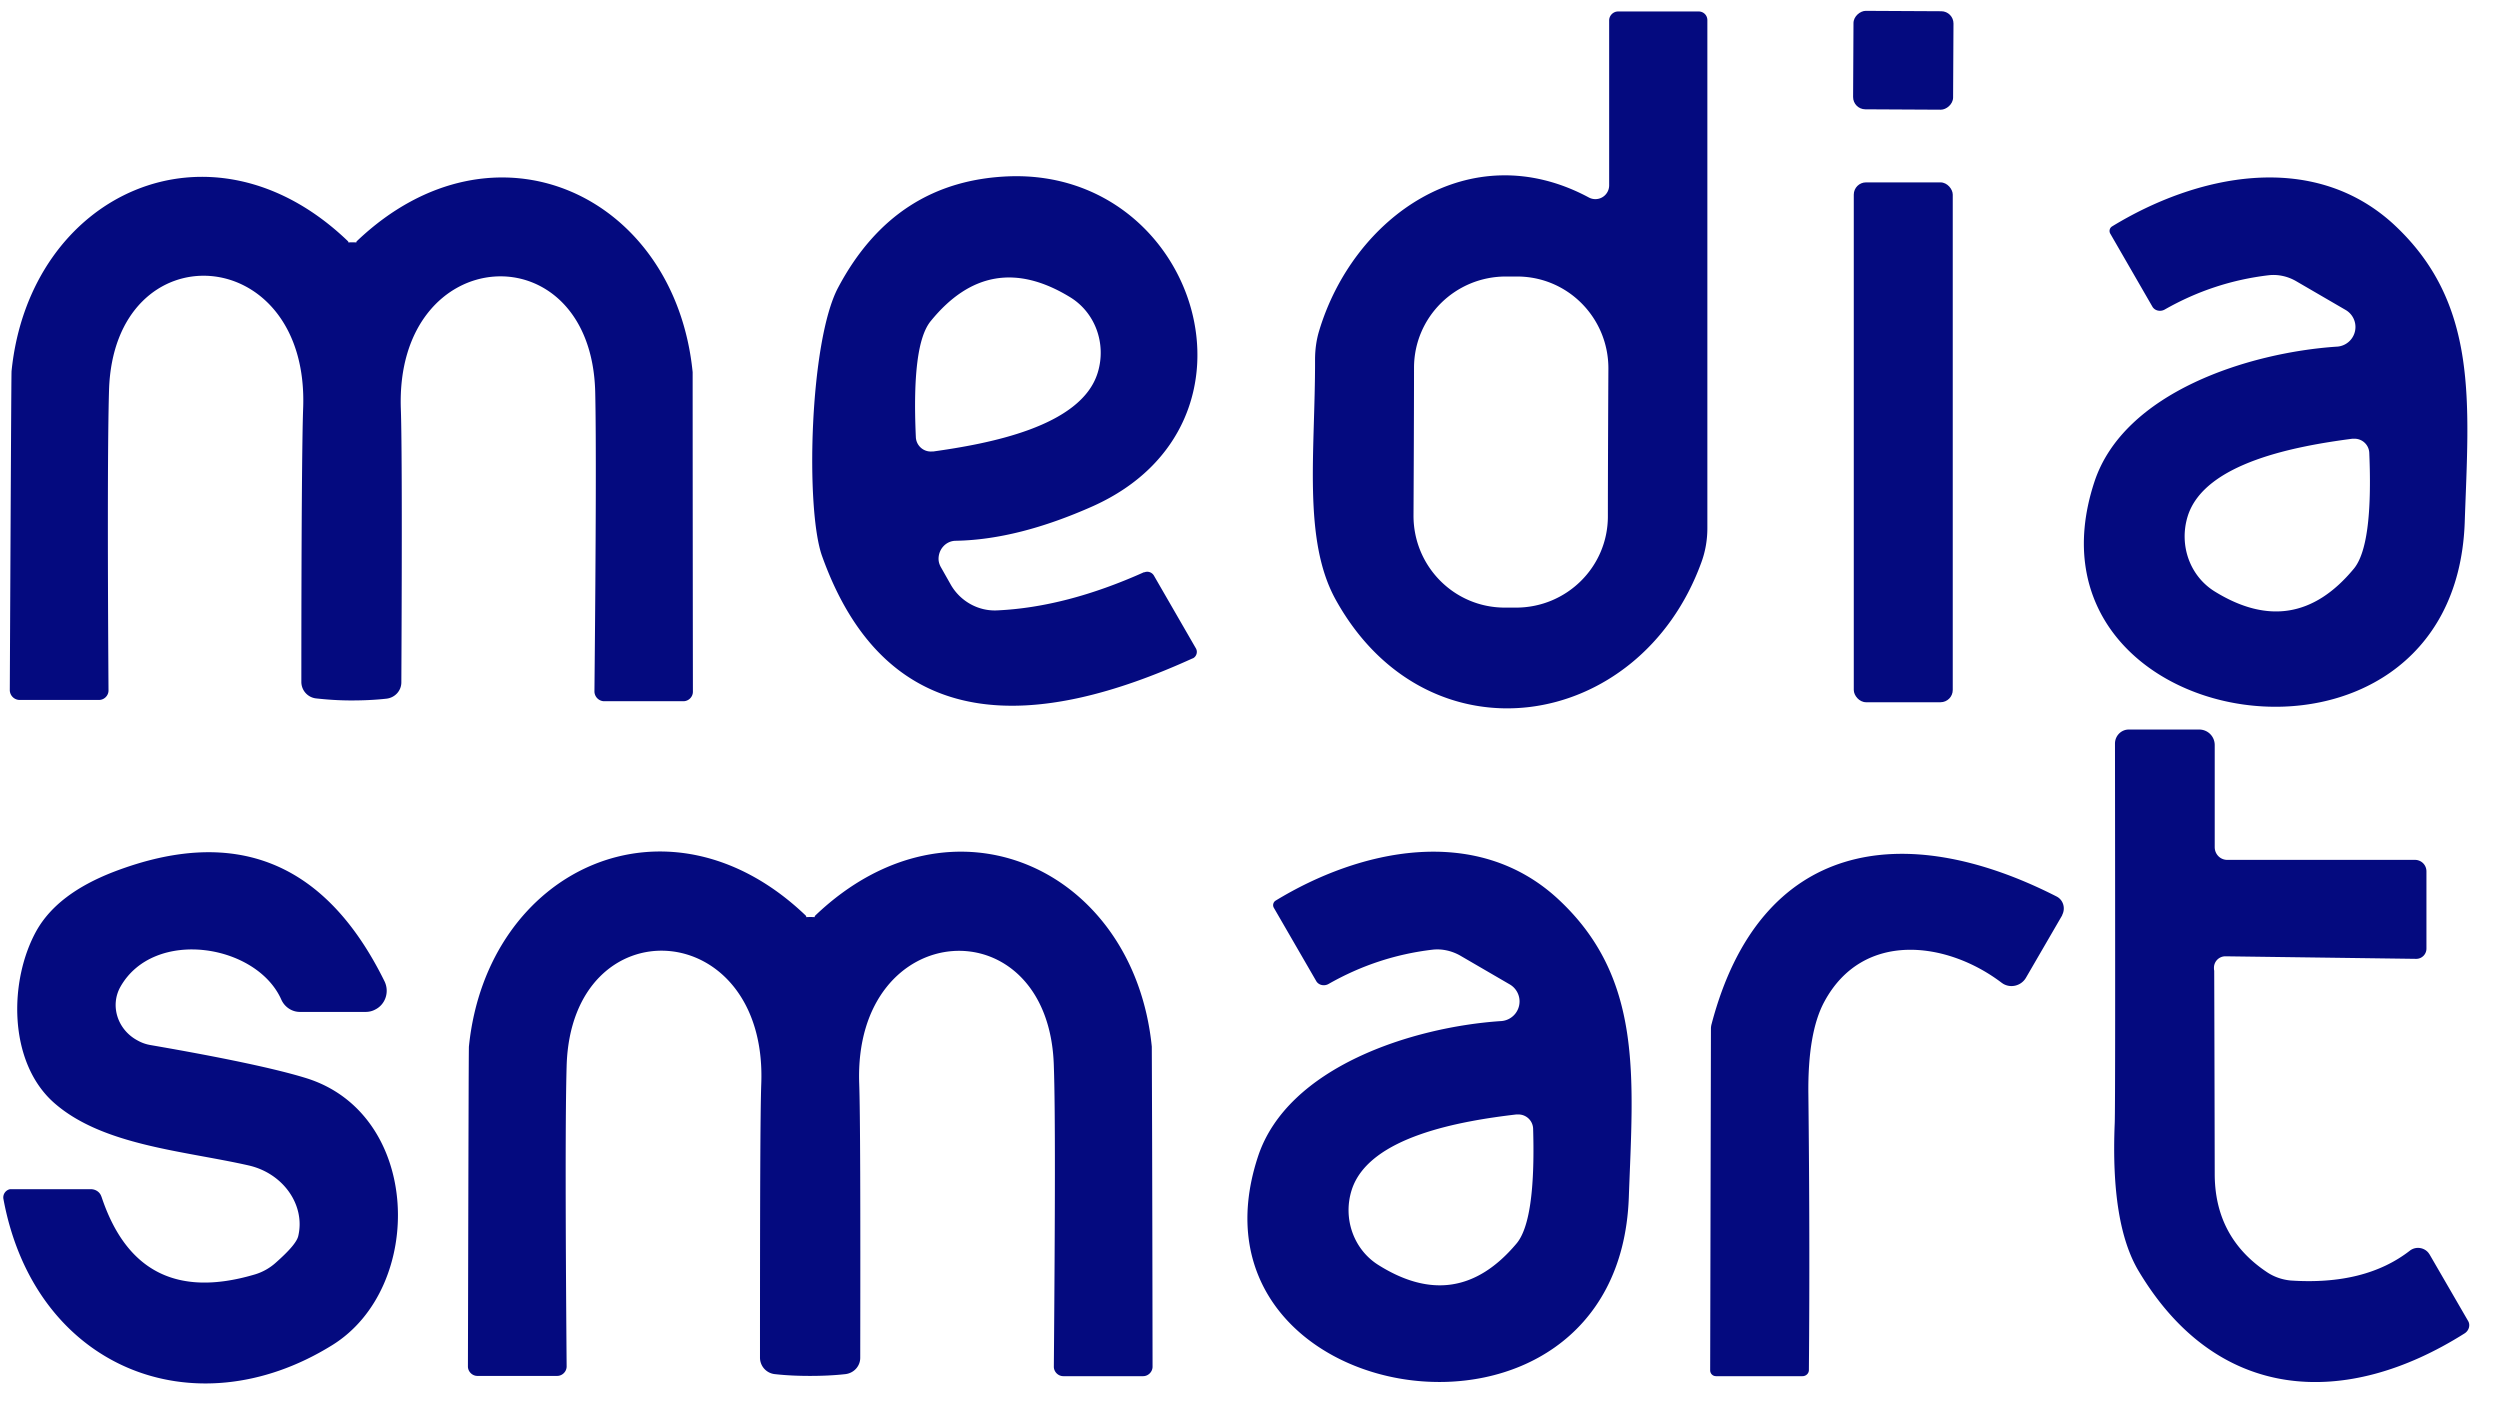
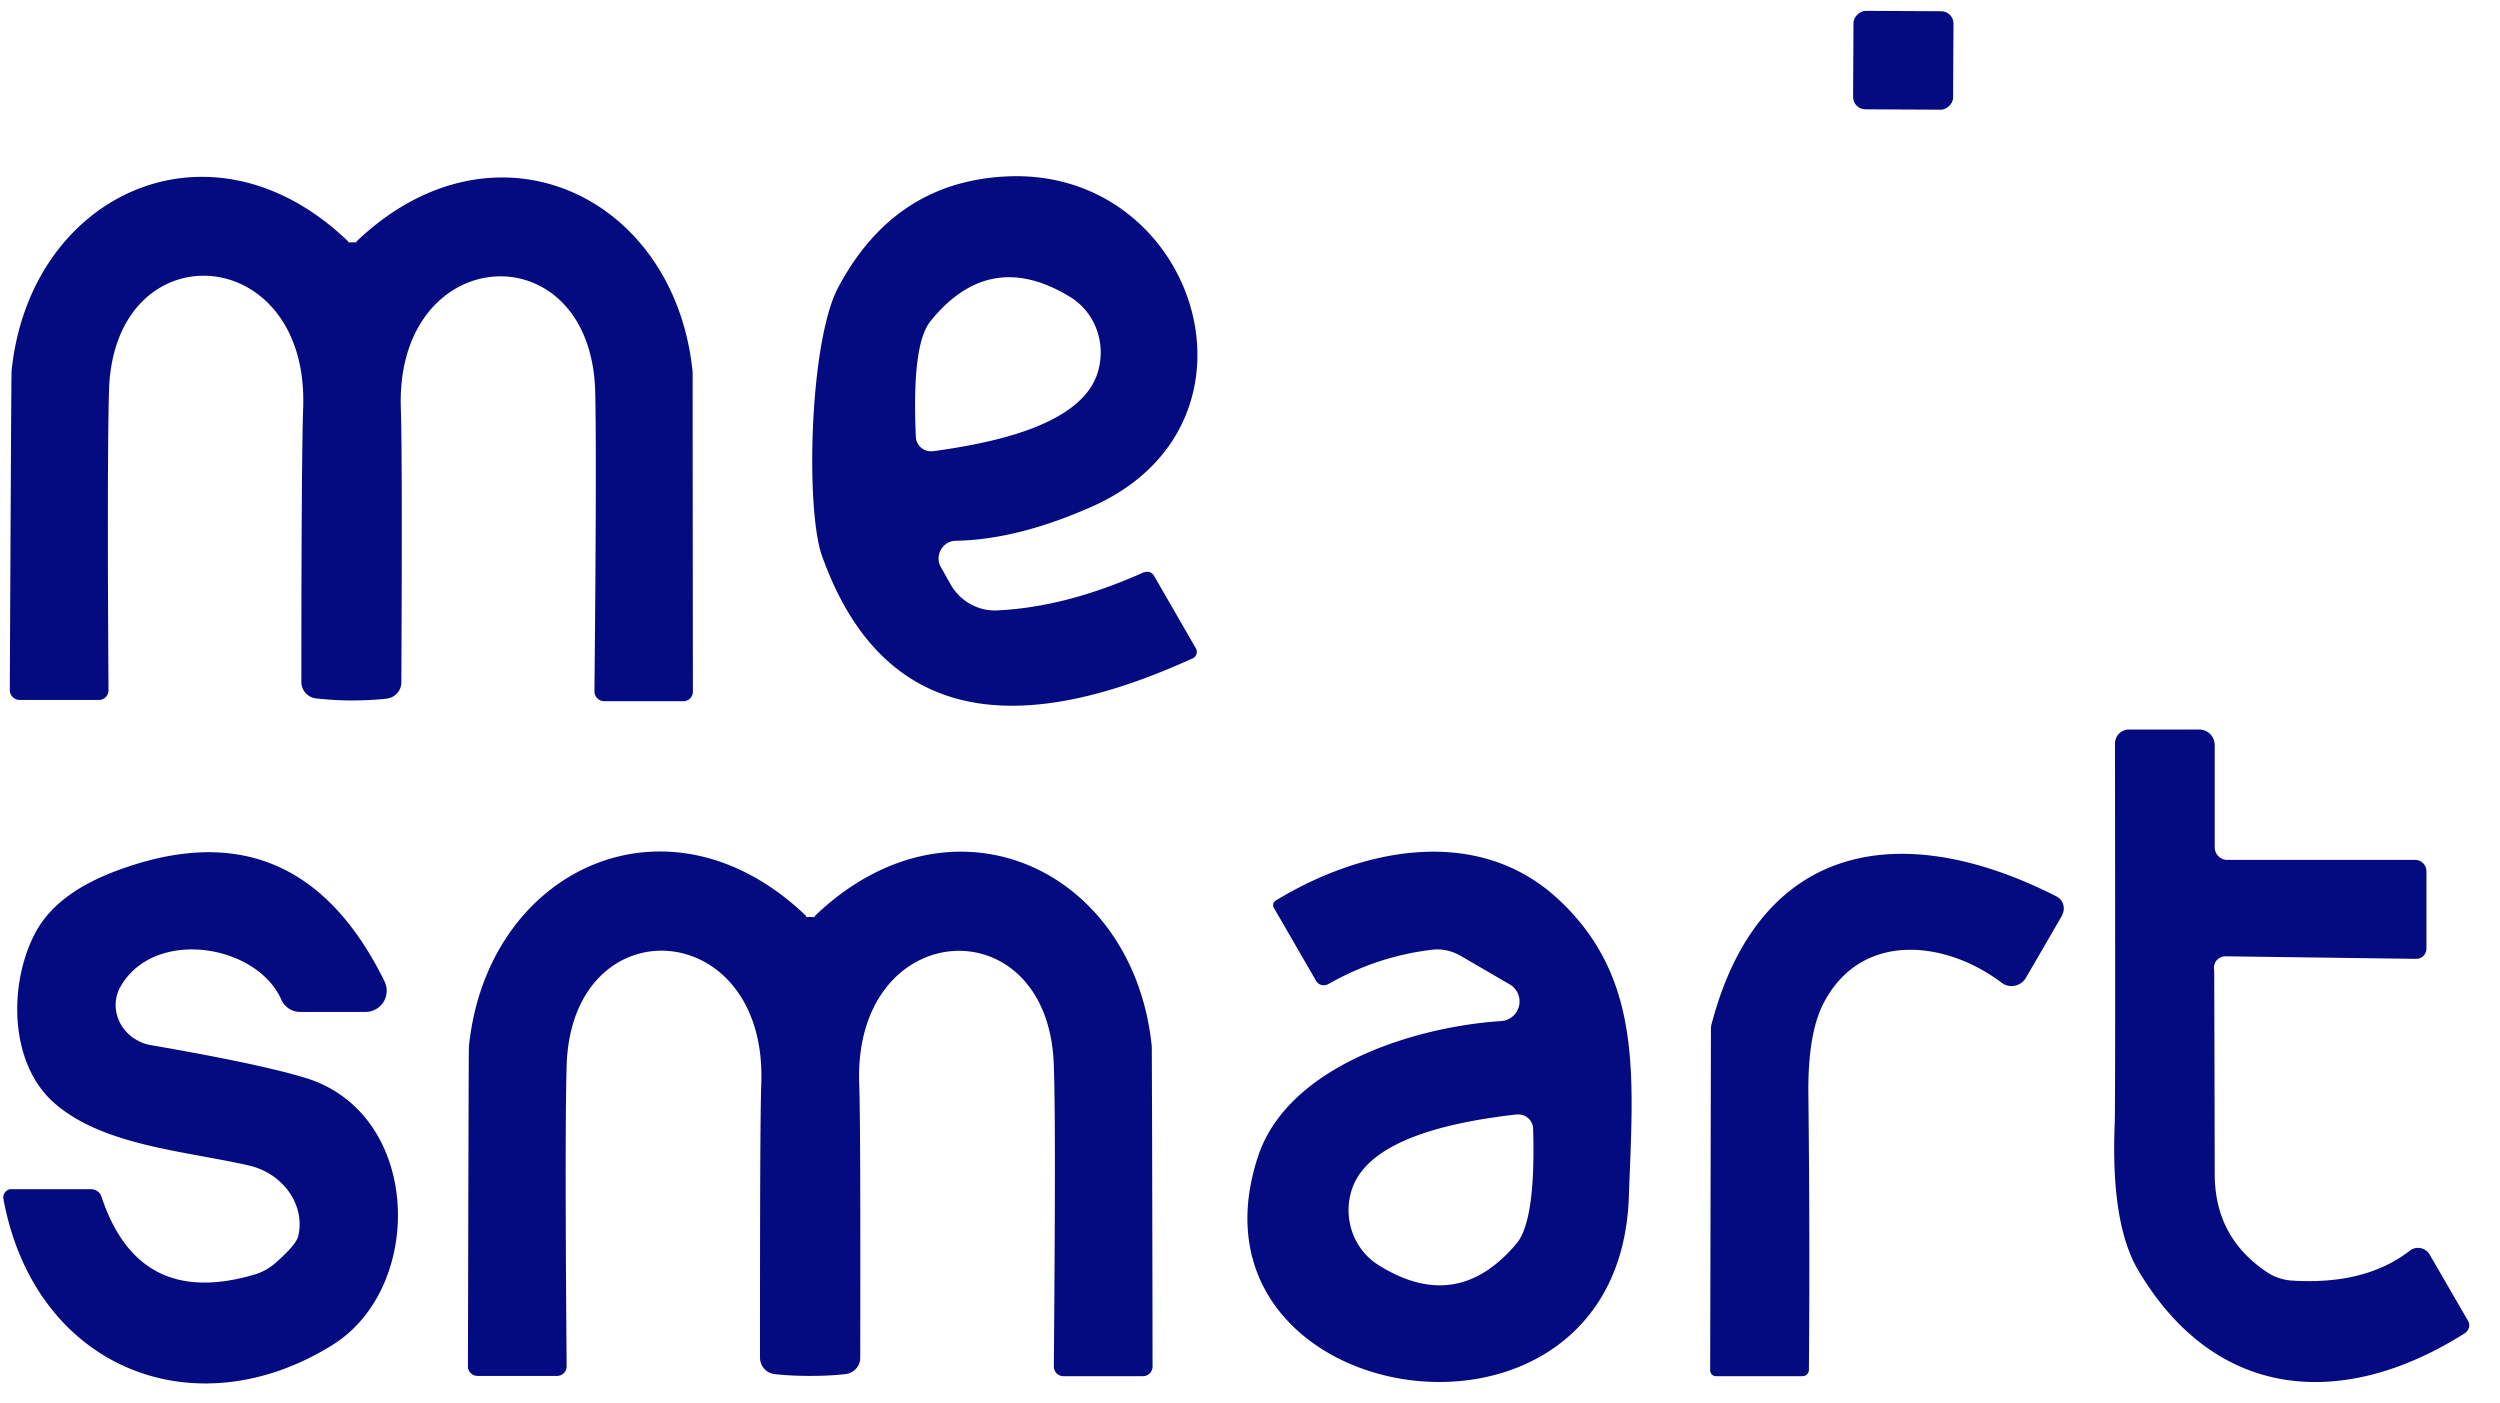
<svg xmlns="http://www.w3.org/2000/svg" width="34.57mm" height="19.4mm" viewBox="0 0 98 55">
-   <path fill="#040a7f" d="M63.08 7.26V.8c0-.19.16-.35.35-.35h3.16c.19 0 .34.15.34.34v19.92c0 .46-.08.92-.24 1.35-2.43 6.65-10.73 7.95-14.33 1.45-1.3-2.35-.8-5.8-.81-9.41 0-.38.05-.77.16-1.13 1.34-4.46 5.9-7.73 10.57-5.23a.54.54 0 0 0 .8-.48m-.03 7.18c0-1.98-1.59-3.6-3.58-3.6h-.44c-1.98 0-3.6 1.59-3.6 3.58s-.02 5.8-.02 5.8c0 1.98 1.59 3.6 3.58 3.6h.44c1.98 0 3.6-1.59 3.6-3.58s.02-5.8.02-5.8" />
  <rect width="3.86" height="3.92" x="72.68" y=".4" fill="#040a7f" rx=".48" ry=".48" transform="rotate(-89.7 74.612 2.361)" />
-   <path fill="#040a7f" d="M13.77 27.46c-.47 0-.93-.03-1.38-.08a.65.65 0 0 1-.58-.64c0-6.05.03-9.62.07-10.72.26-6.58-7.43-7.05-7.61-.71-.05 1.7-.06 5.62-.02 11.76 0 .2-.17.37-.37.37H.75a.39.39 0 0 1-.37-.38c.04-8.33.06-12.51.07-12.52.71-6.95 7.8-10.24 13.17-5.1.1.09-.08.06.19.06s.09.03.19-.06c5.39-5.12 12.46-1.79 13.15 5.15 0 .02 0 4.2.01 12.53 0 .2-.17.37-.37.37h-3.13a.39.39 0 0 1-.36-.38c.06-6.14.07-10.06.03-11.75-.16-6.35-7.85-5.92-7.62.67.04 1.1.05 4.67.02 10.72 0 .33-.25.6-.58.64-.45.05-.91.07-1.38.07m31.08-5.02c.14-.06.3-.01.38.12l1.65 2.86c.08.14.02.32-.12.39h-.01c-6.01 2.74-11.94 3.23-14.53-4.02-.65-1.84-.49-8.39.63-10.51 1.5-2.83 3.76-4.28 6.78-4.37 7.3-.19 10.44 9.68 3.22 12.93-1.95.87-3.74 1.33-5.38 1.36-.38 0-.68.32-.68.71 0 .12.04.24.1.34l.39.69c.37.63 1.06 1.02 1.79.99 1.81-.08 3.73-.58 5.78-1.5Zm-8.27-4.74c2.13-.3 5.8-.96 6.45-3.09.35-1.14-.1-2.37-1.1-2.97-2.09-1.27-3.9-.95-5.44.94-.51.61-.7 2.12-.59 4.55.01.33.29.59.62.57z" />
-   <rect width="3.88" height="20.38" x="72.67" y="7.15" fill="#040a7f" rx=".48" ry=".48" />
-   <path fill="#040a7f" d="M91.61 13.59a.772.772 0 0 0 .34-1.44l-1.96-1.14c-.32-.18-.69-.26-1.05-.22-1.45.17-2.81.62-4.09 1.35-.17.09-.39.04-.48-.13l-1.65-2.86a.21.21 0 0 1 .07-.27c3.3-2.02 7.83-3.01 11.02-.11 3.38 3.11 2.97 7.01 2.81 11.73-.42 11.15-17.79 8.38-14.52-1.6 1.16-3.54 6.08-5.08 9.5-5.31Zm.6 3.61c-2.13.28-5.79.92-6.45 3.04-.35 1.14.09 2.36 1.08 2.96q3.105 1.905 5.43-.9c.51-.61.71-2.12.61-4.53a.58.58 0 0 0-.61-.57z" />
+   <path fill="#040a7f" d="M13.77 27.46c-.47 0-.93-.03-1.38-.08a.65.65 0 0 1-.58-.64c0-6.05.03-9.62.07-10.72.26-6.58-7.43-7.05-7.61-.71-.05 1.7-.06 5.62-.02 11.76 0 .2-.17.37-.37.37H.75a.39.39 0 0 1-.37-.38c.04-8.33.06-12.51.07-12.52.71-6.95 7.8-10.24 13.17-5.1.1.09-.08.06.19.06s.09.03.19-.06c5.39-5.12 12.46-1.79 13.15 5.15 0 .02 0 4.2.01 12.53 0 .2-.17.37-.37.37h-3.13a.39.39 0 0 1-.36-.38c.06-6.14.07-10.06.03-11.75-.16-6.35-7.85-5.92-7.62.67.04 1.1.05 4.67.02 10.72 0 .33-.25.6-.58.64-.45.05-.91.07-1.38.07m31.08-5.02c.14-.06.3-.01.38.12l1.65 2.86c.08.14.02.32-.12.39h-.01c-6.01 2.74-11.94 3.23-14.53-4.02-.65-1.84-.49-8.39.63-10.51 1.5-2.83 3.76-4.28 6.78-4.37 7.3-.19 10.44 9.68 3.22 12.93-1.95.87-3.74 1.33-5.38 1.36-.38 0-.68.32-.68.71 0 .12.04.24.1.34l.39.69c.37.63 1.06 1.02 1.79.99 1.81-.08 3.73-.58 5.78-1.5m-8.27-4.74c2.13-.3 5.8-.96 6.45-3.09.35-1.14-.1-2.37-1.1-2.97-2.09-1.27-3.9-.95-5.44.94-.51.61-.7 2.12-.59 4.55.01.33.29.59.62.57z" />
  <path fill="#040a7f" d="M86.82 29.21v4c0 .28.22.5.49.5h7.36c.25 0 .45.2.45.45v3.03c0 .22-.18.4-.4.4l-7.48-.1c-.25 0-.45.2-.45.45 0 .04 0 .08.01.11 0 .04.01 2.7.02 7.97 0 1.68.7 2.97 2.09 3.88.27.17.57.27.89.3 1.94.13 3.5-.26 4.67-1.17.23-.18.57-.13.74.1.01.02.03.04.04.06l1.5 2.59c.1.16.04.38-.13.49-4.68 2.96-9.69 2.72-12.77-2.42-.75-1.24-1.06-3.18-.95-5.82.02-.49.02-5.45.01-14.88 0-.3.24-.55.54-.55h2.76c.34 0 .61.27.61.61m-55.05 6.74c.27 0 .1.03.2-.07 5.39-5.13 12.48-1.81 13.18 5.15 0 .02.02 4.2.03 12.55 0 .2-.17.37-.37.37h-3.13c-.2 0-.37-.17-.37-.37.05-6.15.06-10.08 0-11.78-.17-6.36-7.87-5.91-7.63.69.04 1.1.05 4.68.04 10.74 0 .33-.25.6-.58.64-.45.05-.91.07-1.39.07s-.93-.02-1.38-.07a.65.65 0 0 1-.58-.64c0-6.06.01-9.64.05-10.74.25-6.6-7.45-7.06-7.63-.7-.05 1.7-.05 5.63 0 11.78 0 .2-.17.37-.37.37h-3.13c-.2 0-.37-.17-.37-.37.02-8.35.03-12.53.04-12.55.71-6.96 7.8-10.28 13.19-5.14.1.1-.08.07.19.07Zm27.07 4.08a.772.772 0 0 0 .34-1.44l-1.96-1.14c-.33-.18-.7-.26-1.06-.22-1.45.17-2.81.62-4.09 1.35-.17.09-.39.04-.48-.13l-1.66-2.87a.21.21 0 0 1 .07-.27c3.31-2.02 7.85-3.01 11.04-.1 3.39 3.11 2.98 7.02 2.81 11.75-.42 11.17-17.82 8.39-14.54-1.61 1.16-3.54 6.09-5.09 9.52-5.32Zm.6 3.66c-2.12.25-5.77.85-6.45 2.95-.36 1.12.07 2.34 1.04 2.95 2.05 1.29 3.85 1.02 5.41-.83.51-.59.73-2.09.66-4.49 0-.33-.27-.59-.6-.58zm7.6 10.03.03-13.39c0-.07.01-.13.03-.2 1.9-7.2 7.52-8.04 13.51-4.99.27.13.37.46.23.73 0 0 0 .02-.01.03l-1.41 2.43c-.18.31-.58.42-.89.24-.02-.01-.04-.03-.06-.04-2.14-1.63-5.45-2.07-6.96.75-.43.8-.64 2.01-.62 3.62.04 3.67.05 7.27.02 10.81 0 .13-.11.24-.25.24h-3.39c-.13 0-.23-.1-.23-.23M3.97 46.9c.97 2.94 2.96 3.96 5.99 3.07.32-.09.62-.26.86-.48.53-.47.82-.81.87-1.04.28-1.21-.59-2.45-1.94-2.76-2.55-.58-5.75-.78-7.65-2.47-1.79-1.6-1.76-4.79-.67-6.74.55-.97 1.55-1.73 3.02-2.3q7.155-2.745 10.62 4.29c.2.41.04.91-.37 1.11-.11.06-.24.09-.37.09h-2.58c-.31 0-.59-.19-.72-.47-.96-2.19-4.99-2.84-6.31-.52-.42.74-.12 1.69.67 2.11q.24.135.51.18c2.89.5 4.91.93 6.08 1.29 4.56 1.4 4.7 8.22 1.03 10.48C7.57 56.11 1.35 53.61.13 47a.33.33 0 0 1 .26-.38h3.17c.19 0 .36.12.41.29Z" />
</svg>